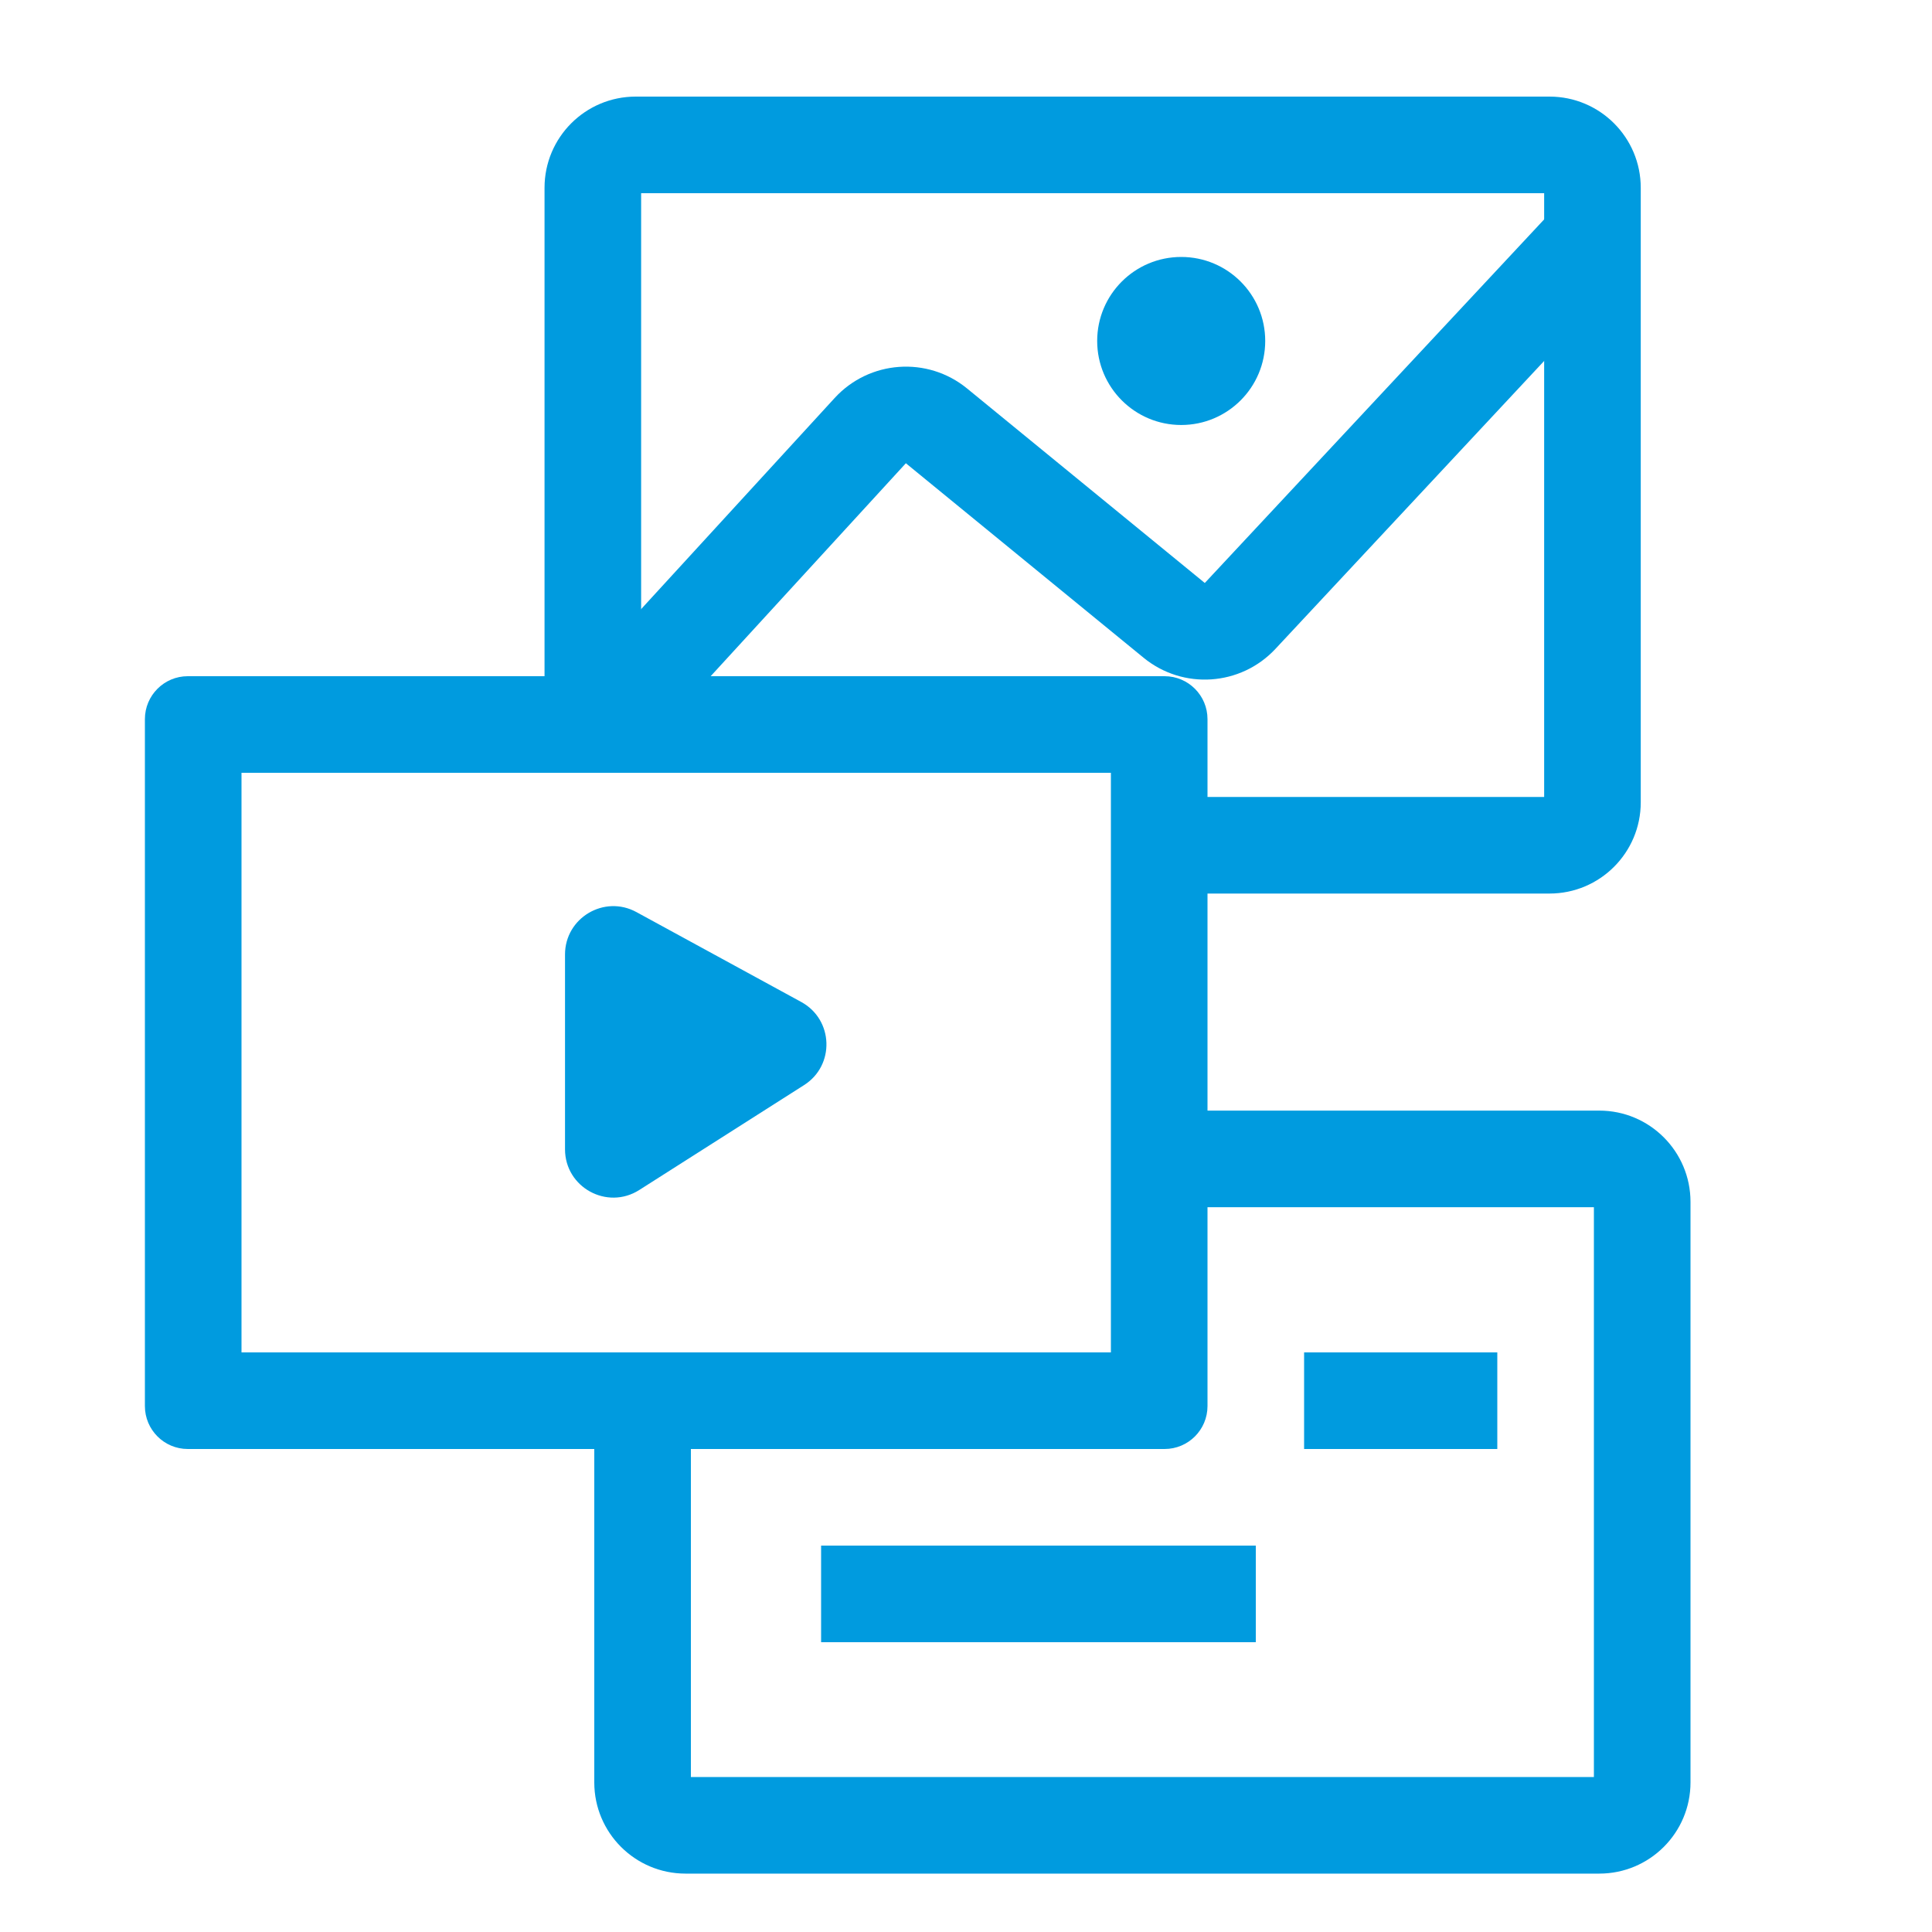
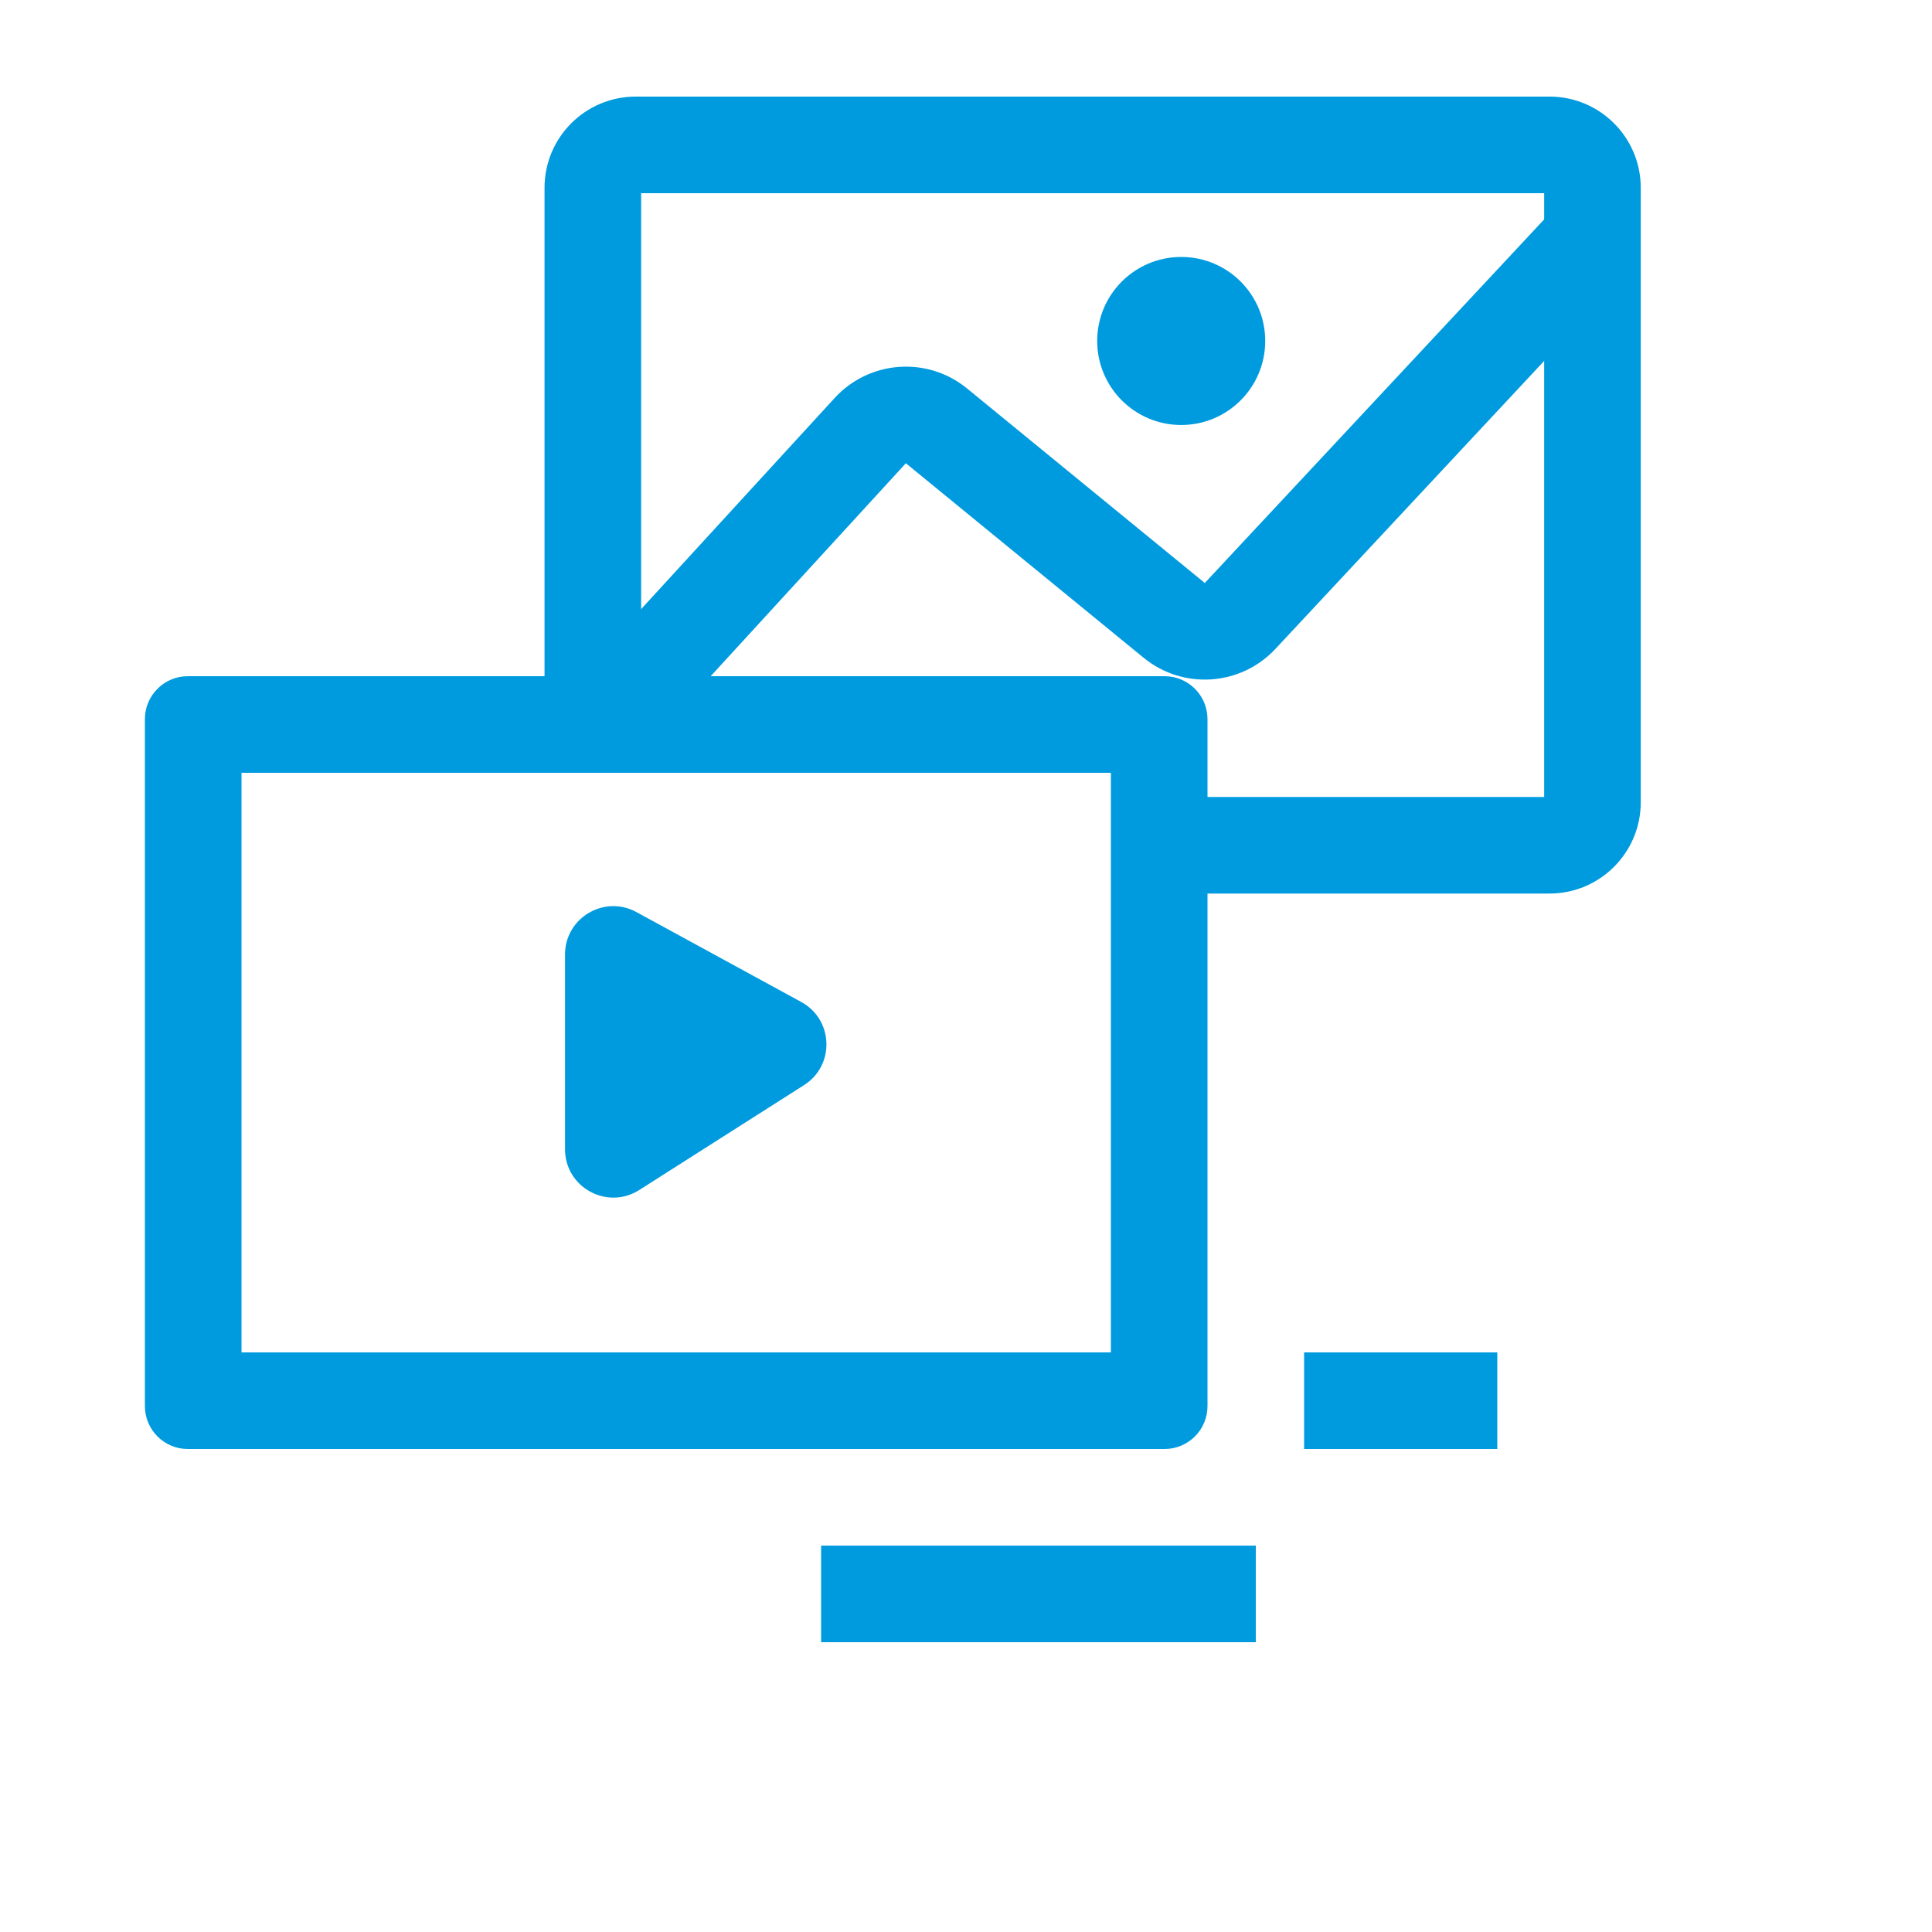
<svg xmlns="http://www.w3.org/2000/svg" width="40" height="40" viewBox="0 0 40 40" fill="none">
-   <path fill-rule="evenodd" clip-rule="evenodd" d="M33 24.994H23.652V22.994H33.112C34.154 22.994 35 23.84 35 24.883V36.903C35 37.946 34.154 38.791 33.112 38.791H14.193C13.15 38.791 12.304 37.946 12.304 36.903V29.094H14.304V36.791H33V24.994Z" fill="#009BDF" />
-   <path fill-rule="evenodd" clip-rule="evenodd" d="M31 30H27V28H31V30Z" fill="#009BDF" />
+   <path fill-rule="evenodd" clip-rule="evenodd" d="M31 30H27V28H31Z" fill="#009BDF" />
  <path fill-rule="evenodd" clip-rule="evenodd" d="M26 34H17V32H26V34Z" fill="#009BDF" />
  <path fill-rule="evenodd" clip-rule="evenodd" d="M11.274 3.888C11.274 2.845 12.119 2 13.162 2H32.081C33.124 2 33.97 2.845 33.97 3.888V16.611C33.97 17.654 33.124 18.5 32.081 18.5H23.31V16.5H31.97V4H13.274V14.598H11.274V3.888Z" fill="#009BDF" />
  <path fill-rule="evenodd" clip-rule="evenodd" d="M33.885 5.421L26.406 13.435C25.687 14.205 24.493 14.286 23.677 13.618L18.755 9.591L13.015 15.853L11.541 14.501L17.281 8.24C17.998 7.458 19.201 7.371 20.022 8.043L24.944 12.07L32.423 4.057L33.885 5.421Z" fill="#009BDF" />
  <path fill-rule="evenodd" clip-rule="evenodd" d="M5 16V28H23V16H5ZM3.888 14C3.398 14 3 14.398 3 14.889V29.111C3 29.602 3.398 30 3.888 30H24.111C24.602 30 25 29.602 25 29.111V14.889C25 14.398 24.602 14 24.111 14H3.888Z" fill="#009BDF" />
  <path d="M11.698 23.794V19.762C11.698 19.003 12.511 18.52 13.177 18.884L16.589 20.745C17.258 21.11 17.29 22.058 16.647 22.466L13.235 24.638C12.569 25.061 11.698 24.583 11.698 23.794Z" fill="#009BDF" />
  <path d="M26.195 7.059C26.195 8.02 25.417 8.799 24.456 8.799C23.495 8.799 22.716 8.02 22.716 7.059C22.716 6.098 23.495 5.32 24.456 5.32C25.417 5.32 26.195 6.098 26.195 7.059Z" fill="#009BDF" />
</svg>